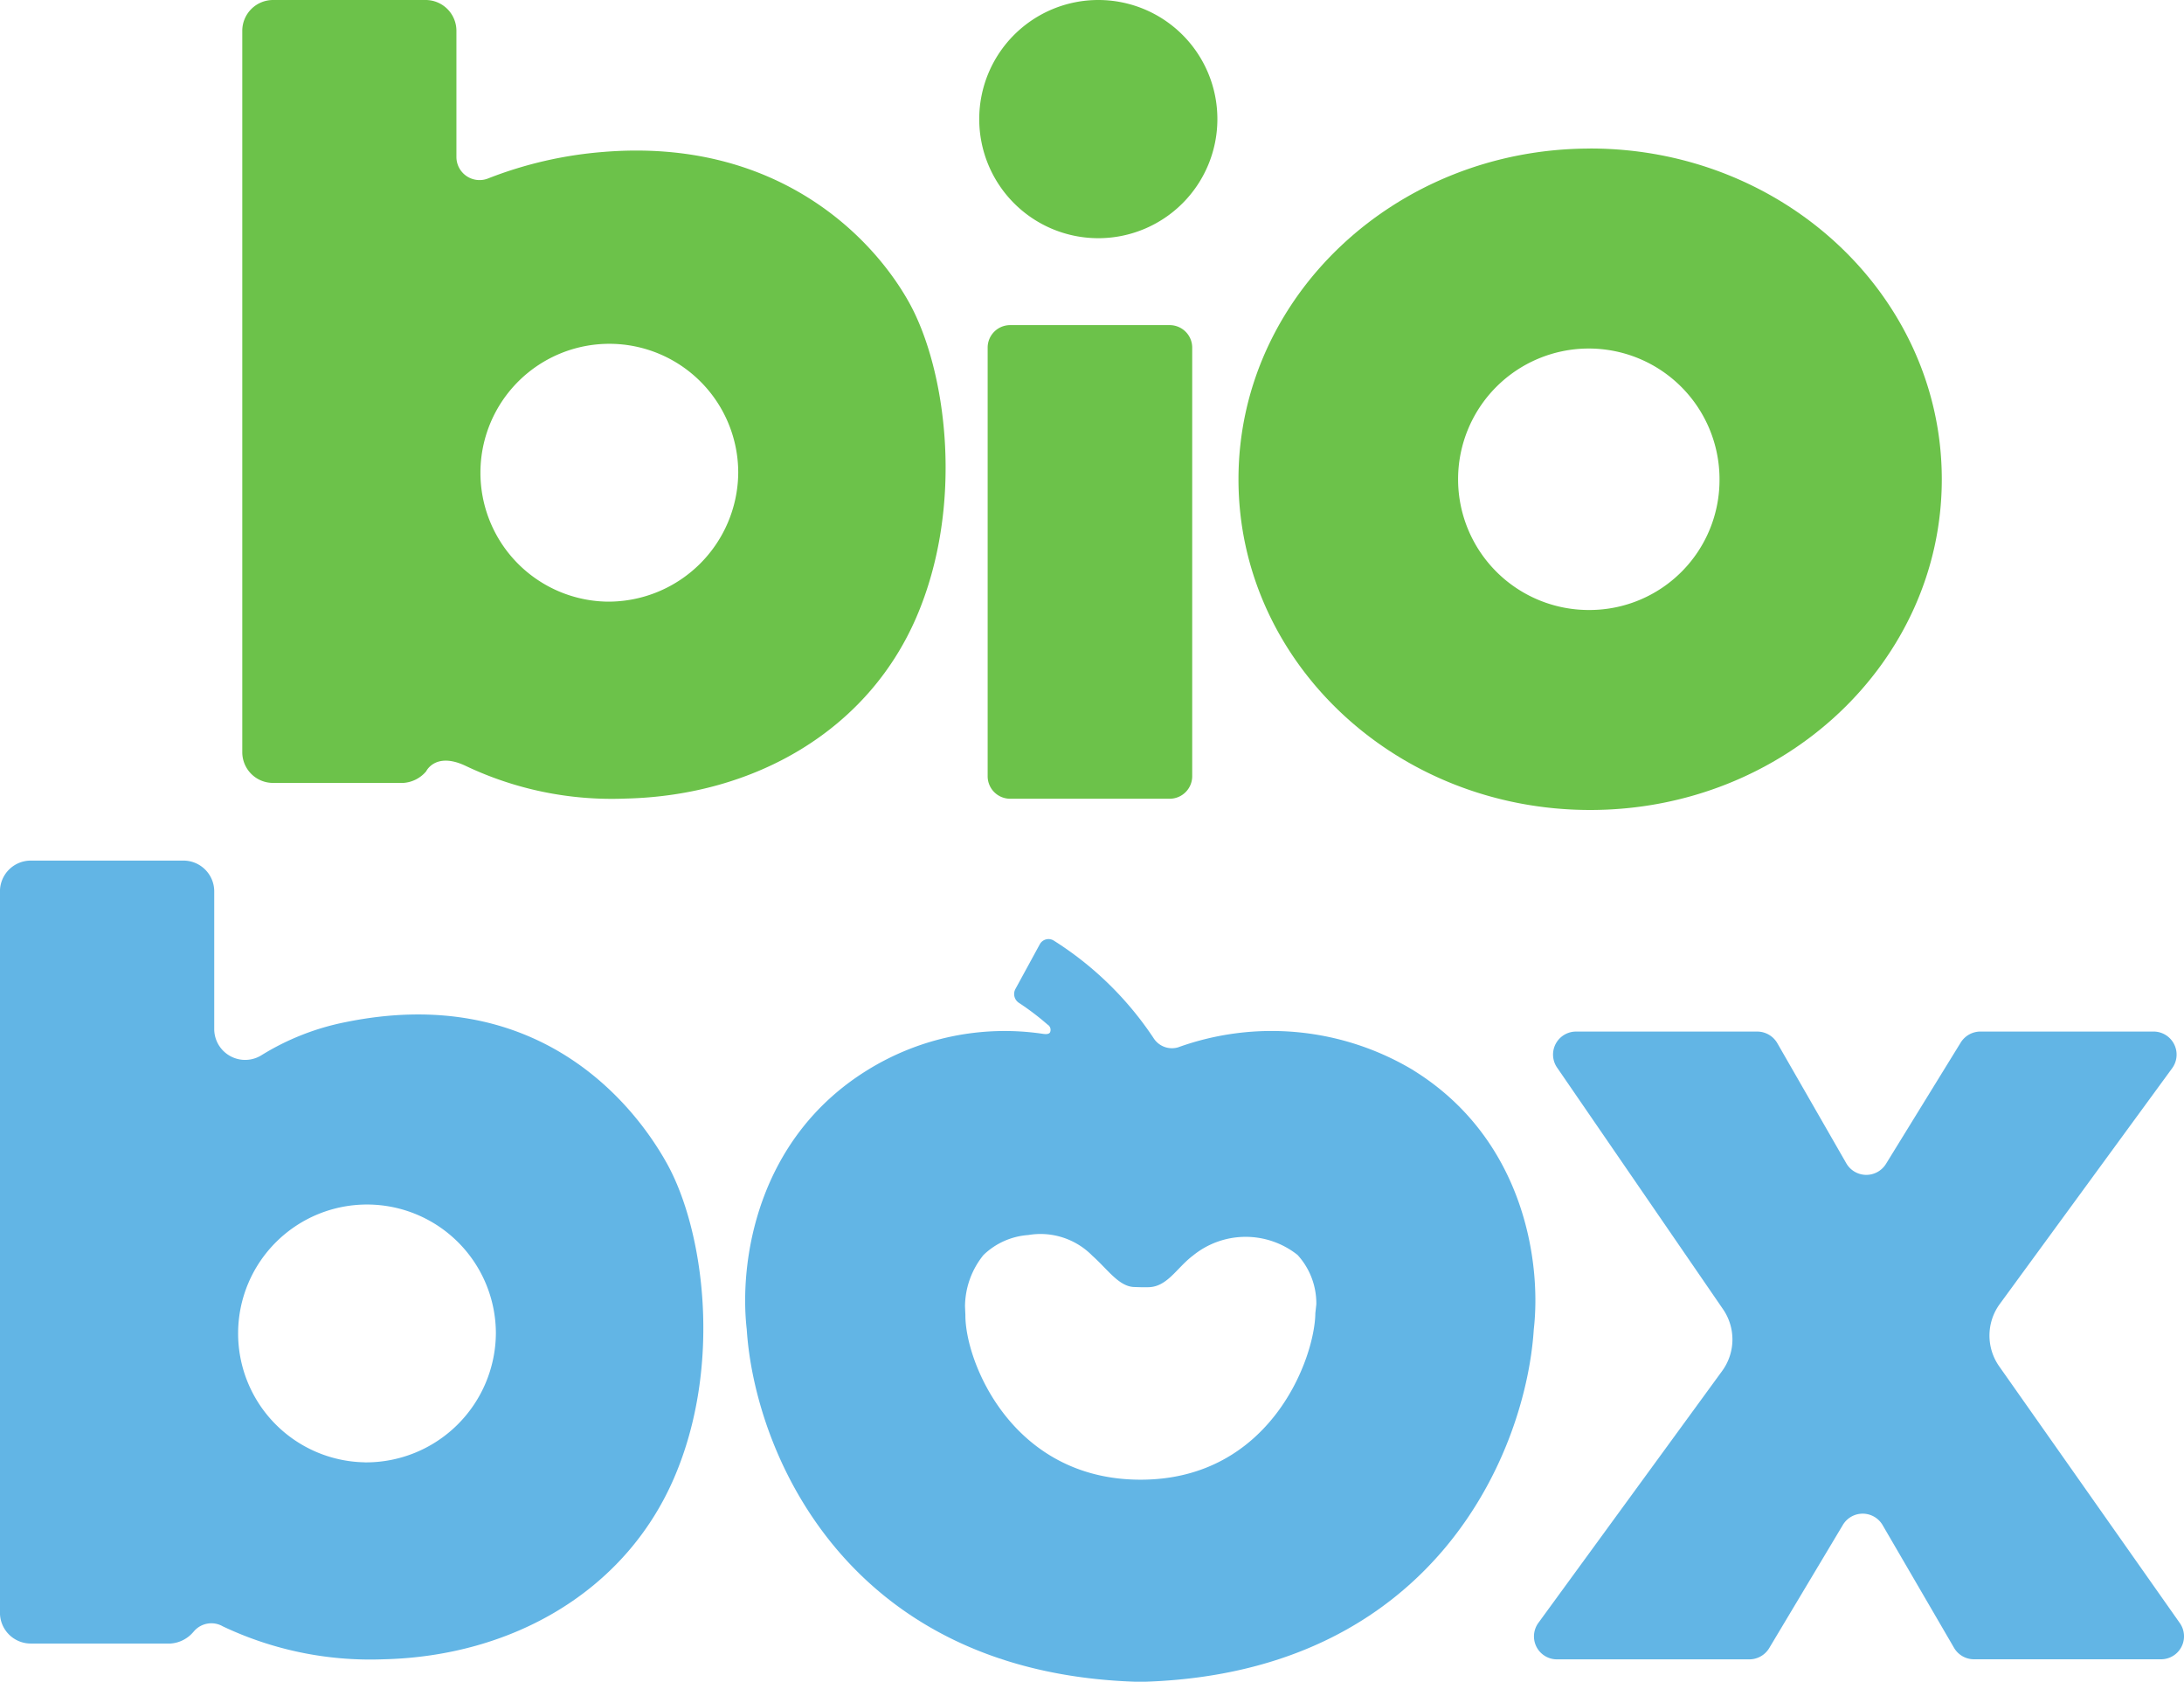
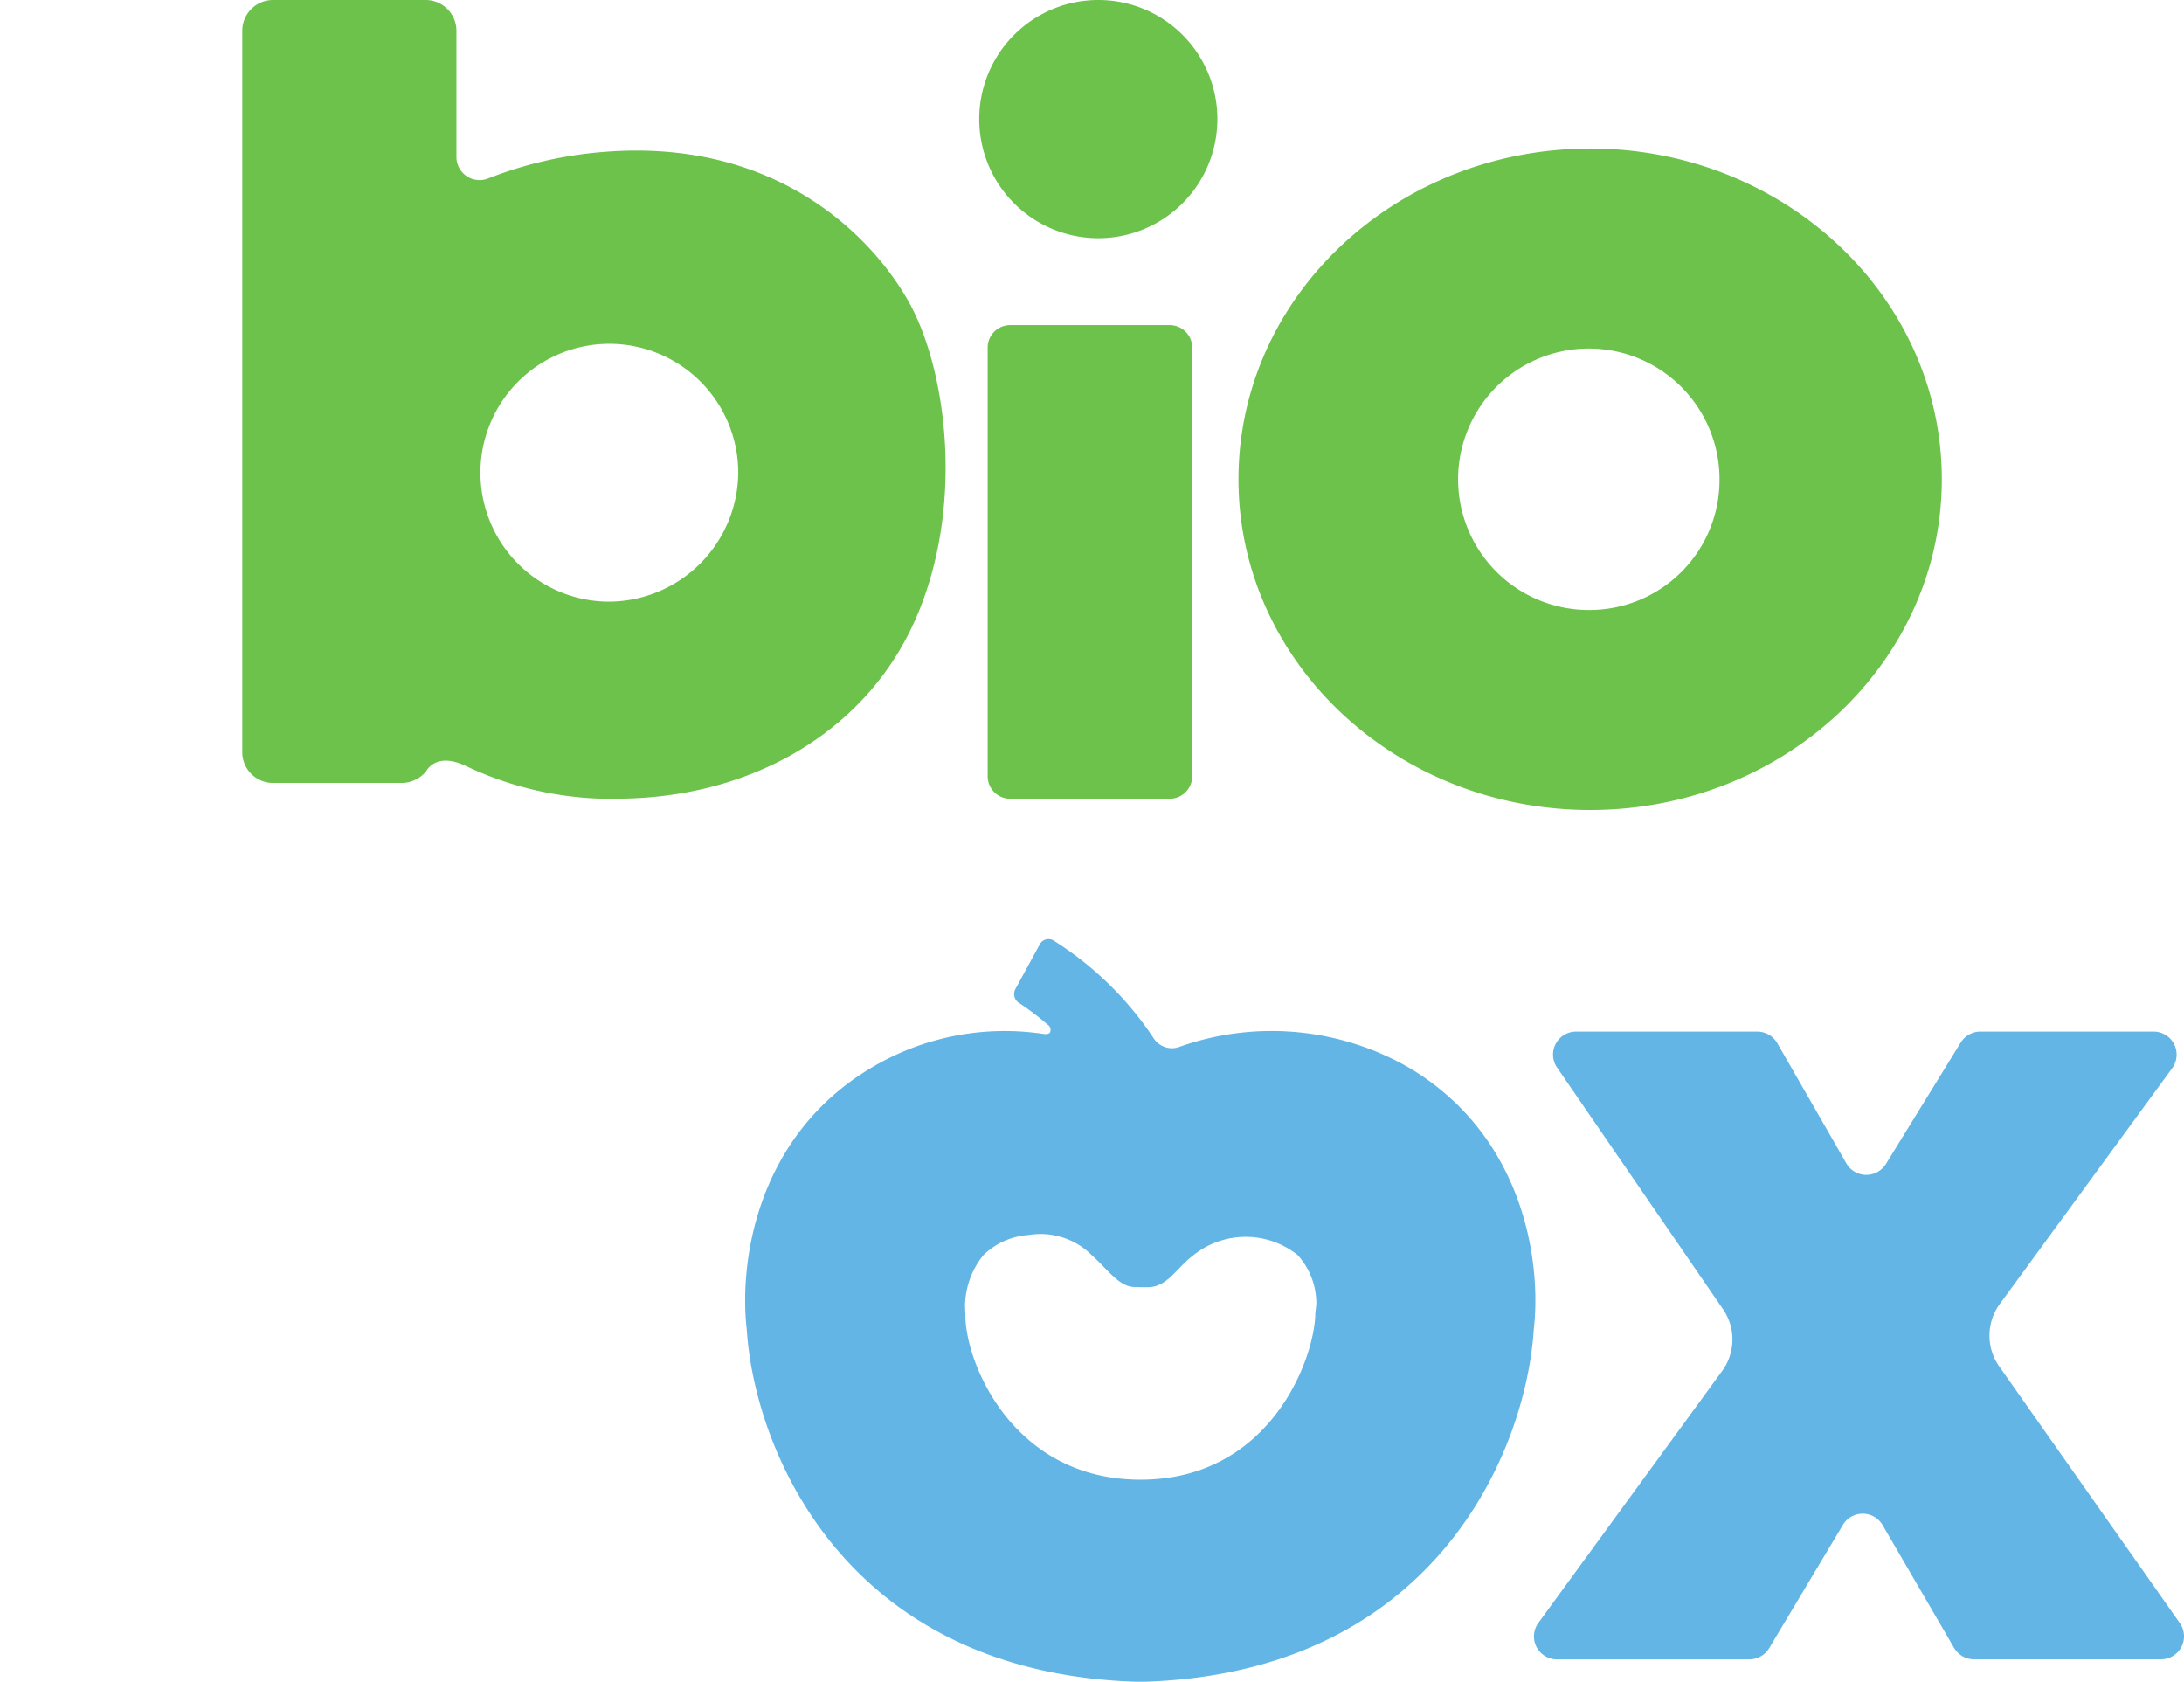
<svg xmlns="http://www.w3.org/2000/svg" width="120.502" height="92.776" viewBox="0 0 120.502 92.776">
  <g id="Group_477" data-name="Group 477" transform="translate(-48.314 -20.911)">
    <g id="Group_166" data-name="Group 166" transform="translate(61.682 20.911)">
      <path id="Path_232" data-name="Path 232" d="M69.939,29.221V52.828a1.242,1.242,0,0,0,1.224,1.26h8.832a1.244,1.244,0,0,0,1.23-1.26V29.221a1.243,1.243,0,0,0-1.23-1.26H71.163a1.241,1.241,0,0,0-1.224,1.26" transform="translate(-28.813 -10.026)" fill="#6cc24a" fill-rule="evenodd" />
      <path id="Path_233" data-name="Path 233" d="M82.818,24.482a6.57,6.57,0,1,1-6.567-6.571,6.567,6.567,0,0,1,6.567,6.571" transform="translate(-29.017 -17.911)" fill="#6cc24a" fill-rule="evenodd" />
      <path id="Path_234" data-name="Path 234" d="M97.1,47.958a7.212,7.212,0,1,1,7.136-7.211A7.175,7.175,0,0,1,97.1,47.958m0-25.455c-10.716,0-19.405,8.166-19.405,18.243S86.381,58.99,97.1,58.99s19.4-8.168,19.4-18.243S107.811,22.5,97.1,22.5" transform="translate(-22.73 -14.308)" fill="#6cc24a" fill-rule="evenodd" />
      <path id="Path_235" data-name="Path 235" d="M67.024,51.1a7.112,7.112,0,1,1,7.233-7.113A7.169,7.169,0,0,1,67.024,51.1m-9.986,9.362s.5-1.08,2.145-.318a18.762,18.762,0,0,0,8.851,1.82c7.11-.162,13.339-3.742,16.041-9.979s1.651-13.707-.385-17.376-7.345-9.09-16.855-8.318A22.209,22.209,0,0,0,60.5,27.737a1.277,1.277,0,0,1-1.792-1.153V19.6A1.7,1.7,0,0,0,57,17.911H48.6A1.7,1.7,0,0,0,46.893,19.6v39.82A1.694,1.694,0,0,0,48.6,61.1h7.179a1.8,1.8,0,0,0,1.255-.634" transform="translate(-46.893 -17.911)" fill="#6cc24a" fill-rule="evenodd" />
    </g>
    <g id="Group_167" data-name="Group 167" transform="translate(48.314 68.385)">
      <path id="Path_236" data-name="Path 236" d="M88.106,51.785l9.156,13.33a2.944,2.944,0,0,1-.05,3.41L87.074,82.42a1.266,1.266,0,0,0,1.03,2.011H98.709a1.28,1.28,0,0,0,1.1-.617l4.067-6.8a1.273,1.273,0,0,1,2.193.014l3.94,6.767a1.273,1.273,0,0,0,1.1.632h10.313a1.267,1.267,0,0,0,1.042-2L112.5,68.267a2.951,2.951,0,0,1,.034-3.441l9.513-13.009a1.272,1.272,0,0,0-1.033-2.018h-9.549a1.285,1.285,0,0,0-1.089.609L106.253,57.1a1.274,1.274,0,0,1-2.188-.032l-3.808-6.63A1.285,1.285,0,0,0,99.15,49.8H89.157a1.269,1.269,0,0,0-1.051,1.986" transform="translate(-2.195 -40.368)" fill="#62b5e5" fill-rule="evenodd" />
-       <path id="Path_237" data-name="Path 237" d="M59.535,77.708A7.111,7.111,0,1,1,66.762,70.6a7.168,7.168,0,0,1-7.227,7.111M50.07,87.07a1.264,1.264,0,0,1,1.624-.314,18.969,18.969,0,0,0,8.851,1.818c7.108-.162,13.339-3.744,16.039-9.981s1.656-13.705-.385-17.372-7.442-9.908-17.753-7.791a13.932,13.932,0,0,0-4.608,1.815,1.705,1.705,0,0,1-2.616-1.42V46.2a1.7,1.7,0,0,0-1.713-1.686h-8.4A1.7,1.7,0,0,0,39.4,46.2V86.02a1.7,1.7,0,0,0,1.711,1.685h7.7a1.814,1.814,0,0,0,1.256-.635" transform="translate(-39.402 -44.514)" fill="#62b5e5" fill-rule="evenodd" />
      <path id="Path_238" data-name="Path 238" d="M93.895,67.579c-.027,2.463-2.454,9.183-9.644,9.183-7.094,0-9.686-6.528-9.665-9.089l-.007-.152-.014-.323a4.559,4.559,0,0,1,1.021-2.832,3.954,3.954,0,0,1,2.468-1.1,4.01,4.01,0,0,1,3.535,1.14c.846.751,1.453,1.685,2.29,1.727l.373.011.369,0c1.085.025,1.606-1.051,2.511-1.736a4.605,4.605,0,0,1,5.782-.043,3.961,3.961,0,0,1,1.035,2.723l-.054.489Zm5.423-13.395a15.206,15.206,0,0,0-13-1.271,1.2,1.2,0,0,1-1.354-.519,18.4,18.4,0,0,0-5.5-5.37.547.547,0,0,0-.771.2l-1.342,2.461a.582.582,0,0,0,.187.771,14.632,14.632,0,0,1,1.581,1.2.337.337,0,0,1,.141.421c-.062.141-.33.1-.4.089a14.373,14.373,0,0,0-9.7,2.015c-6.125,3.8-7.061,10.625-6.637,14.291.425,6.633,5.379,18.875,21.4,19.434l.518,0,.111,0c16.018-.559,20.974-12.8,21.395-19.434.426-3.667-.509-10.491-6.64-14.291Z" transform="translate(-21.321 -42.61)" fill="#62b5e5" fill-rule="evenodd" />
    </g>
  </g>
</svg>